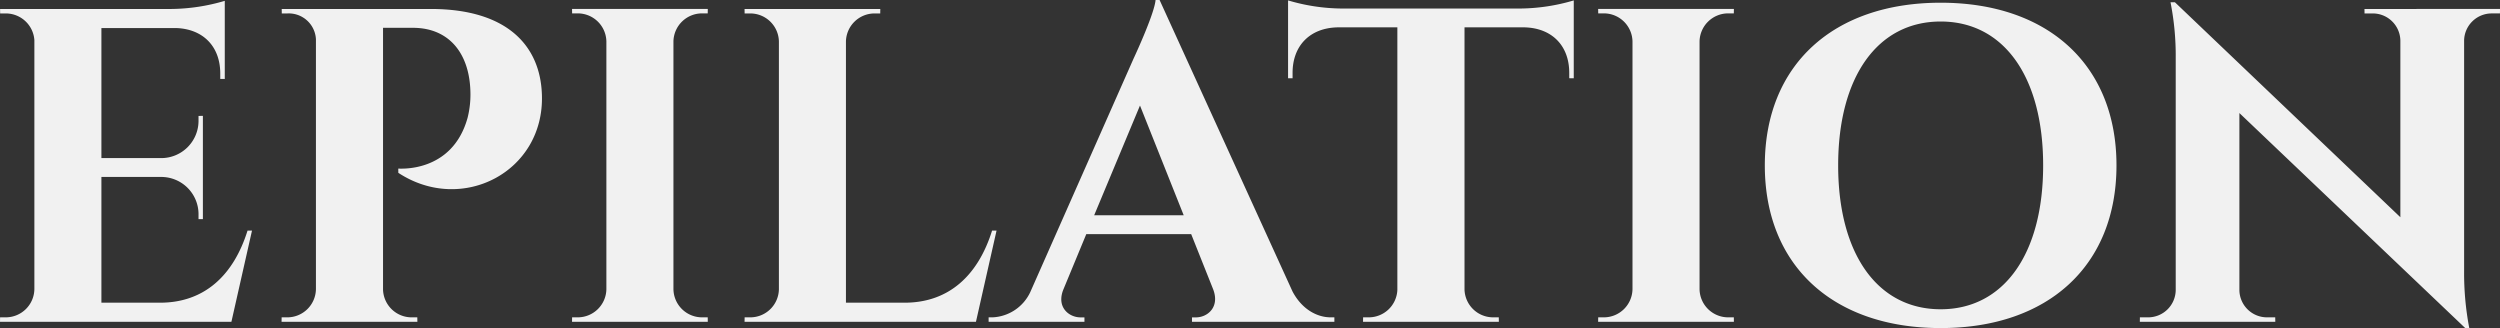
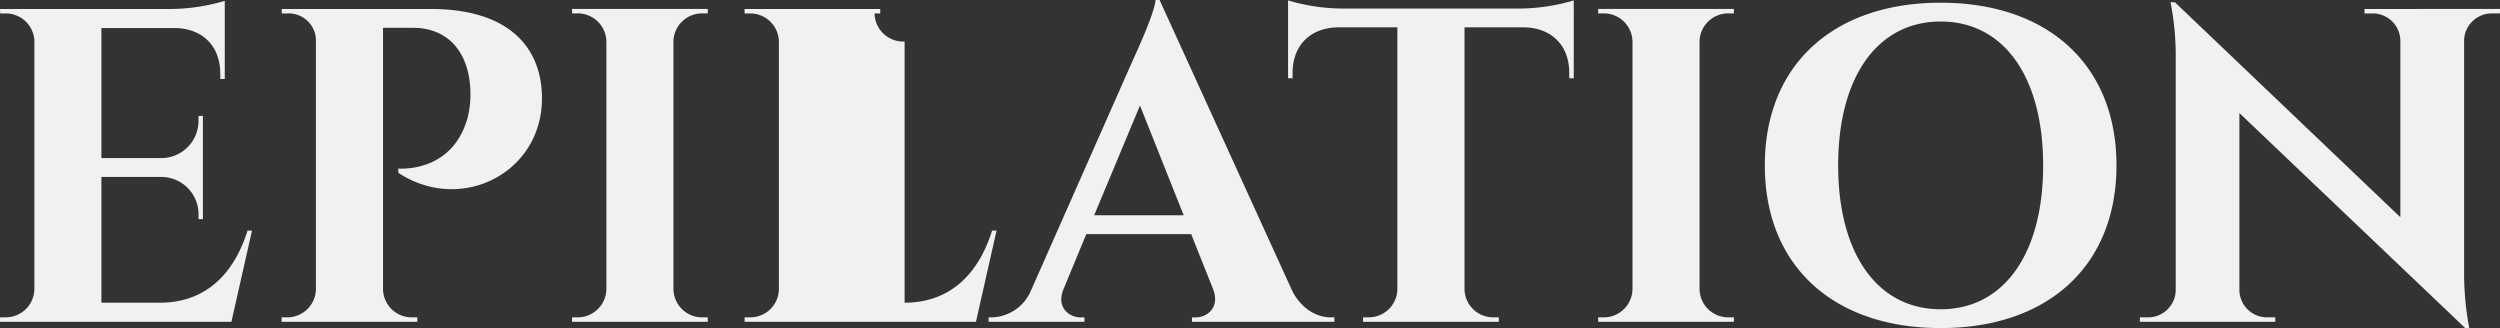
<svg xmlns="http://www.w3.org/2000/svg" width="447.514" height="58.726" viewBox="0 0 447.514 58.726">
  <rect x="0" y="0" width="447.514" height="58.726" fill="#333333" stroke="none" />
-   <path id="epilation_sep" data-name="epilation sep" d="M210.256,63.677h-.8c-2.48,7.939-7.667,12.9-15.658,12.9H183.3V54.069H194a6.674,6.674,0,0,1,6.683,6.853v.693l.782.01V43.135l-.782.01v.693a6.678,6.678,0,0,1-6.784,6.856H183.3V27.418h13.461c4.8.2,7.824,3.346,7.814,8.161v.94l.807.012V22.544A34.636,34.636,0,0,1,195.829,24h-30.67l.013.8h1.012A5.126,5.126,0,0,1,171.3,29.57v44.6a5.127,5.127,0,0,1-5.125,5.03H165.16l-.013.8h41.422ZM215.574,24l.013.8h1A4.873,4.873,0,0,1,221.7,29.4V74.172a5.13,5.13,0,0,1-5.127,5.03h-1.012l-.013.8h24.312l-.013-.8h-1.016a5.123,5.123,0,0,1-5.12-5.03v-46.8h5.337c6.4,0,10.073,4.45,10.3,11.271a17.09,17.09,0,0,1-.493,4.81c-2.778,10.087-12.466,9.069-12.415,9.124l.01.756c11.413,7.49,26.2-.209,25.7-14C261.871,30.59,255.937,24,242.25,24Zm76.259,55.2h-1.012a5.125,5.125,0,0,1-5.124-5.03v-44.4a5.126,5.126,0,0,1,5.123-4.981h1.012l.013-.8h-24.3l.013.8h1.012a5.126,5.126,0,0,1,5.123,5V74.17a5.127,5.127,0,0,1-5.125,5.03h-1.012l-.013.8h24.3Zm51.7-15.523h-.8c-2.48,7.939-7.667,12.9-15.658,12.9h-10.5V29.829A5.129,5.129,0,0,1,321.7,24.8h1.012l.013-.8h-24.3l.013.8h1.012a5.127,5.127,0,0,1,5.125,5.03V74.171a5.125,5.125,0,0,1-5.124,5.03h-1.012l-.013.8h41.422Zm29.188-41.282H372c-.194,2.329-3.364,9.264-3.934,10.481l-18.5,41.818a7.854,7.854,0,0,1-6.731,4.507h-.72V80h17.154v-.793h-.7c-2.066,0-4.374-1.821-3.06-5.022L359.6,64.3h18.773l3.938,9.886c1.221,3.2-1.026,5.022-3.092,5.022h-.7V80h25.489v-.8h-.669c-2.358,0-5.1-1.366-6.827-4.639ZM361.01,60.928l8.2-19.644,7.826,19.644Zm85.85-38.462a34.575,34.575,0,0,1-9.482,1.454H405.2a34.575,34.575,0,0,1-9.482-1.454V36.41l.807-.012v-.94c-.01-4.878,3.1-8.042,8-8.167h10.757V74.3a5.126,5.126,0,0,1-5.12,4.9H409.15l-.013.8h24.314l-.013-.8h-1.012a5.127,5.127,0,0,1-5.123-4.968V27.29H438.05c4.908.124,8.014,3.289,8,8.167v.94l.807.012ZM475.513,79.2H474.5a5.125,5.125,0,0,1-5.124-5.03v-44.4a5.126,5.126,0,0,1,5.123-4.981h1.012l.013-.8h-24.3l.013.8h1.012a5.126,5.126,0,0,1,5.123,5V74.17a5.127,5.127,0,0,1-5.125,5.03h-1.012l-.013.8h24.3Zm37.022-56.32C493.32,22.88,481.06,34.023,481.06,52S493.32,81.12,512.534,81.12,544.009,69.978,544.009,52,531.749,22.88,512.534,22.88Zm0,54.874c-11.278,0-18.347-9.866-18.347-25.754s7.069-25.755,18.347-25.755S530.882,36.112,530.882,52,523.813,77.754,512.534,77.754ZM588.4,24l.012.8h1.476a4.94,4.94,0,0,1,4.938,4.849v31.63L554.47,22.8h-.789a49.1,49.1,0,0,1,.931,9.994v41.56a4.94,4.94,0,0,1-4.938,4.847H548.2l-.012.8h24.25l-.012-.8h-1.477a4.941,4.941,0,0,1-4.938-4.826V42.63l40.425,38.491h.726a52.128,52.128,0,0,1-.924-10.206V29.579a4.941,4.941,0,0,1,4.937-4.782h1.477l.012-.8Z" transform="translate(-165.147 -22.394)" fill="#f1f1f1" />
+   <path id="epilation_sep" data-name="epilation sep" d="M210.256,63.677h-.8c-2.48,7.939-7.667,12.9-15.658,12.9H183.3V54.069H194a6.674,6.674,0,0,1,6.683,6.853v.693l.782.01V43.135l-.782.01v.693a6.678,6.678,0,0,1-6.784,6.856H183.3V27.418h13.461c4.8.2,7.824,3.346,7.814,8.161v.94l.807.012V22.544A34.636,34.636,0,0,1,195.829,24h-30.67l.013.8h1.012A5.126,5.126,0,0,1,171.3,29.57v44.6a5.127,5.127,0,0,1-5.125,5.03H165.16l-.013.8h41.422ZM215.574,24l.013.8h1A4.873,4.873,0,0,1,221.7,29.4V74.172a5.13,5.13,0,0,1-5.127,5.03h-1.012l-.013.8h24.312l-.013-.8h-1.016a5.123,5.123,0,0,1-5.12-5.03v-46.8h5.337c6.4,0,10.073,4.45,10.3,11.271a17.09,17.09,0,0,1-.493,4.81c-2.778,10.087-12.466,9.069-12.415,9.124l.01.756c11.413,7.49,26.2-.209,25.7-14C261.871,30.59,255.937,24,242.25,24Zm76.259,55.2h-1.012a5.125,5.125,0,0,1-5.124-5.03v-44.4a5.126,5.126,0,0,1,5.123-4.981h1.012l.013-.8h-24.3l.013.8h1.012a5.126,5.126,0,0,1,5.123,5V74.17a5.127,5.127,0,0,1-5.125,5.03h-1.012l-.013.8h24.3Zm51.7-15.523h-.8c-2.48,7.939-7.667,12.9-15.658,12.9V29.829A5.129,5.129,0,0,1,321.7,24.8h1.012l.013-.8h-24.3l.013.8h1.012a5.127,5.127,0,0,1,5.125,5.03V74.171a5.125,5.125,0,0,1-5.124,5.03h-1.012l-.013.8h41.422Zm29.188-41.282H372c-.194,2.329-3.364,9.264-3.934,10.481l-18.5,41.818a7.854,7.854,0,0,1-6.731,4.507h-.72V80h17.154v-.793h-.7c-2.066,0-4.374-1.821-3.06-5.022L359.6,64.3h18.773l3.938,9.886c1.221,3.2-1.026,5.022-3.092,5.022h-.7V80h25.489v-.8h-.669c-2.358,0-5.1-1.366-6.827-4.639ZM361.01,60.928l8.2-19.644,7.826,19.644Zm85.85-38.462a34.575,34.575,0,0,1-9.482,1.454H405.2a34.575,34.575,0,0,1-9.482-1.454V36.41l.807-.012v-.94c-.01-4.878,3.1-8.042,8-8.167h10.757V74.3a5.126,5.126,0,0,1-5.12,4.9H409.15l-.013.8h24.314l-.013-.8h-1.012a5.127,5.127,0,0,1-5.123-4.968V27.29H438.05c4.908.124,8.014,3.289,8,8.167v.94l.807.012ZM475.513,79.2H474.5a5.125,5.125,0,0,1-5.124-5.03v-44.4a5.126,5.126,0,0,1,5.123-4.981h1.012l.013-.8h-24.3l.013.8h1.012a5.126,5.126,0,0,1,5.123,5V74.17a5.127,5.127,0,0,1-5.125,5.03h-1.012l-.013.8h24.3Zm37.022-56.32C493.32,22.88,481.06,34.023,481.06,52S493.32,81.12,512.534,81.12,544.009,69.978,544.009,52,531.749,22.88,512.534,22.88Zm0,54.874c-11.278,0-18.347-9.866-18.347-25.754s7.069-25.755,18.347-25.755S530.882,36.112,530.882,52,523.813,77.754,512.534,77.754ZM588.4,24l.012.8h1.476a4.94,4.94,0,0,1,4.938,4.849v31.63L554.47,22.8h-.789a49.1,49.1,0,0,1,.931,9.994v41.56a4.94,4.94,0,0,1-4.938,4.847H548.2l-.012.8h24.25l-.012-.8h-1.477a4.941,4.941,0,0,1-4.938-4.826V42.63l40.425,38.491h.726a52.128,52.128,0,0,1-.924-10.206V29.579a4.941,4.941,0,0,1,4.937-4.782h1.477l.012-.8Z" transform="translate(-165.147 -22.394)" fill="#f1f1f1" />
</svg>